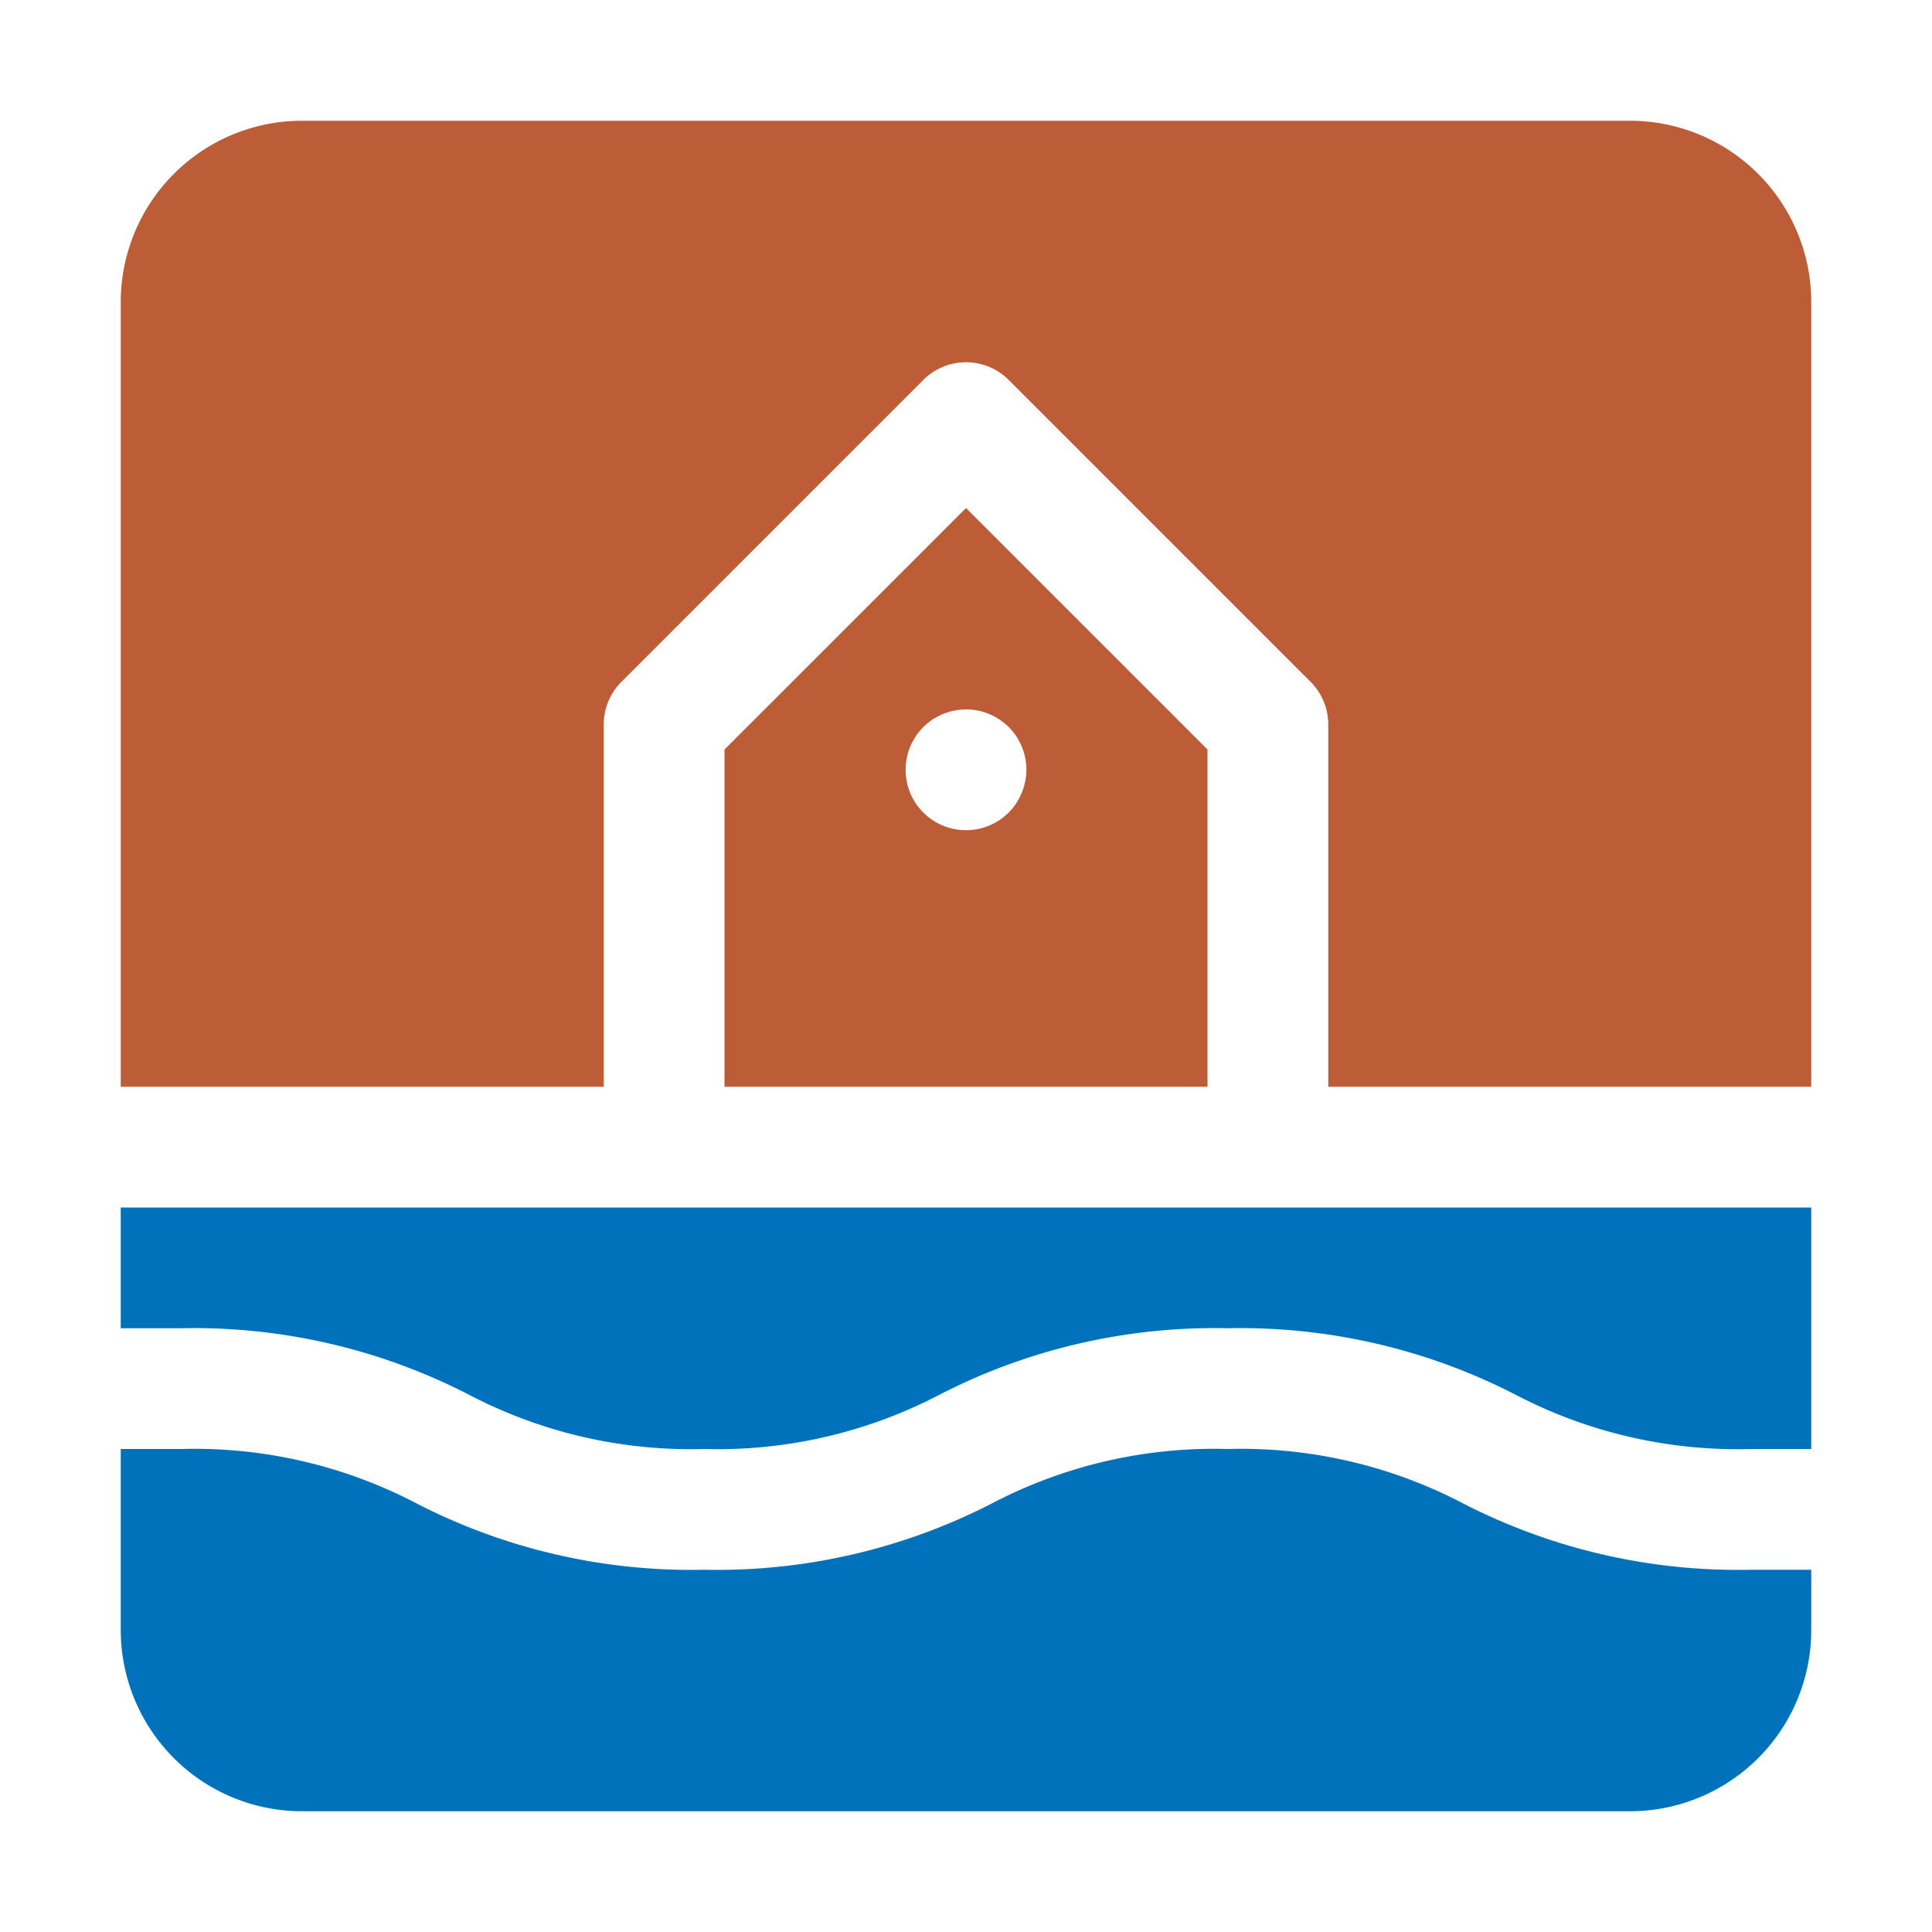
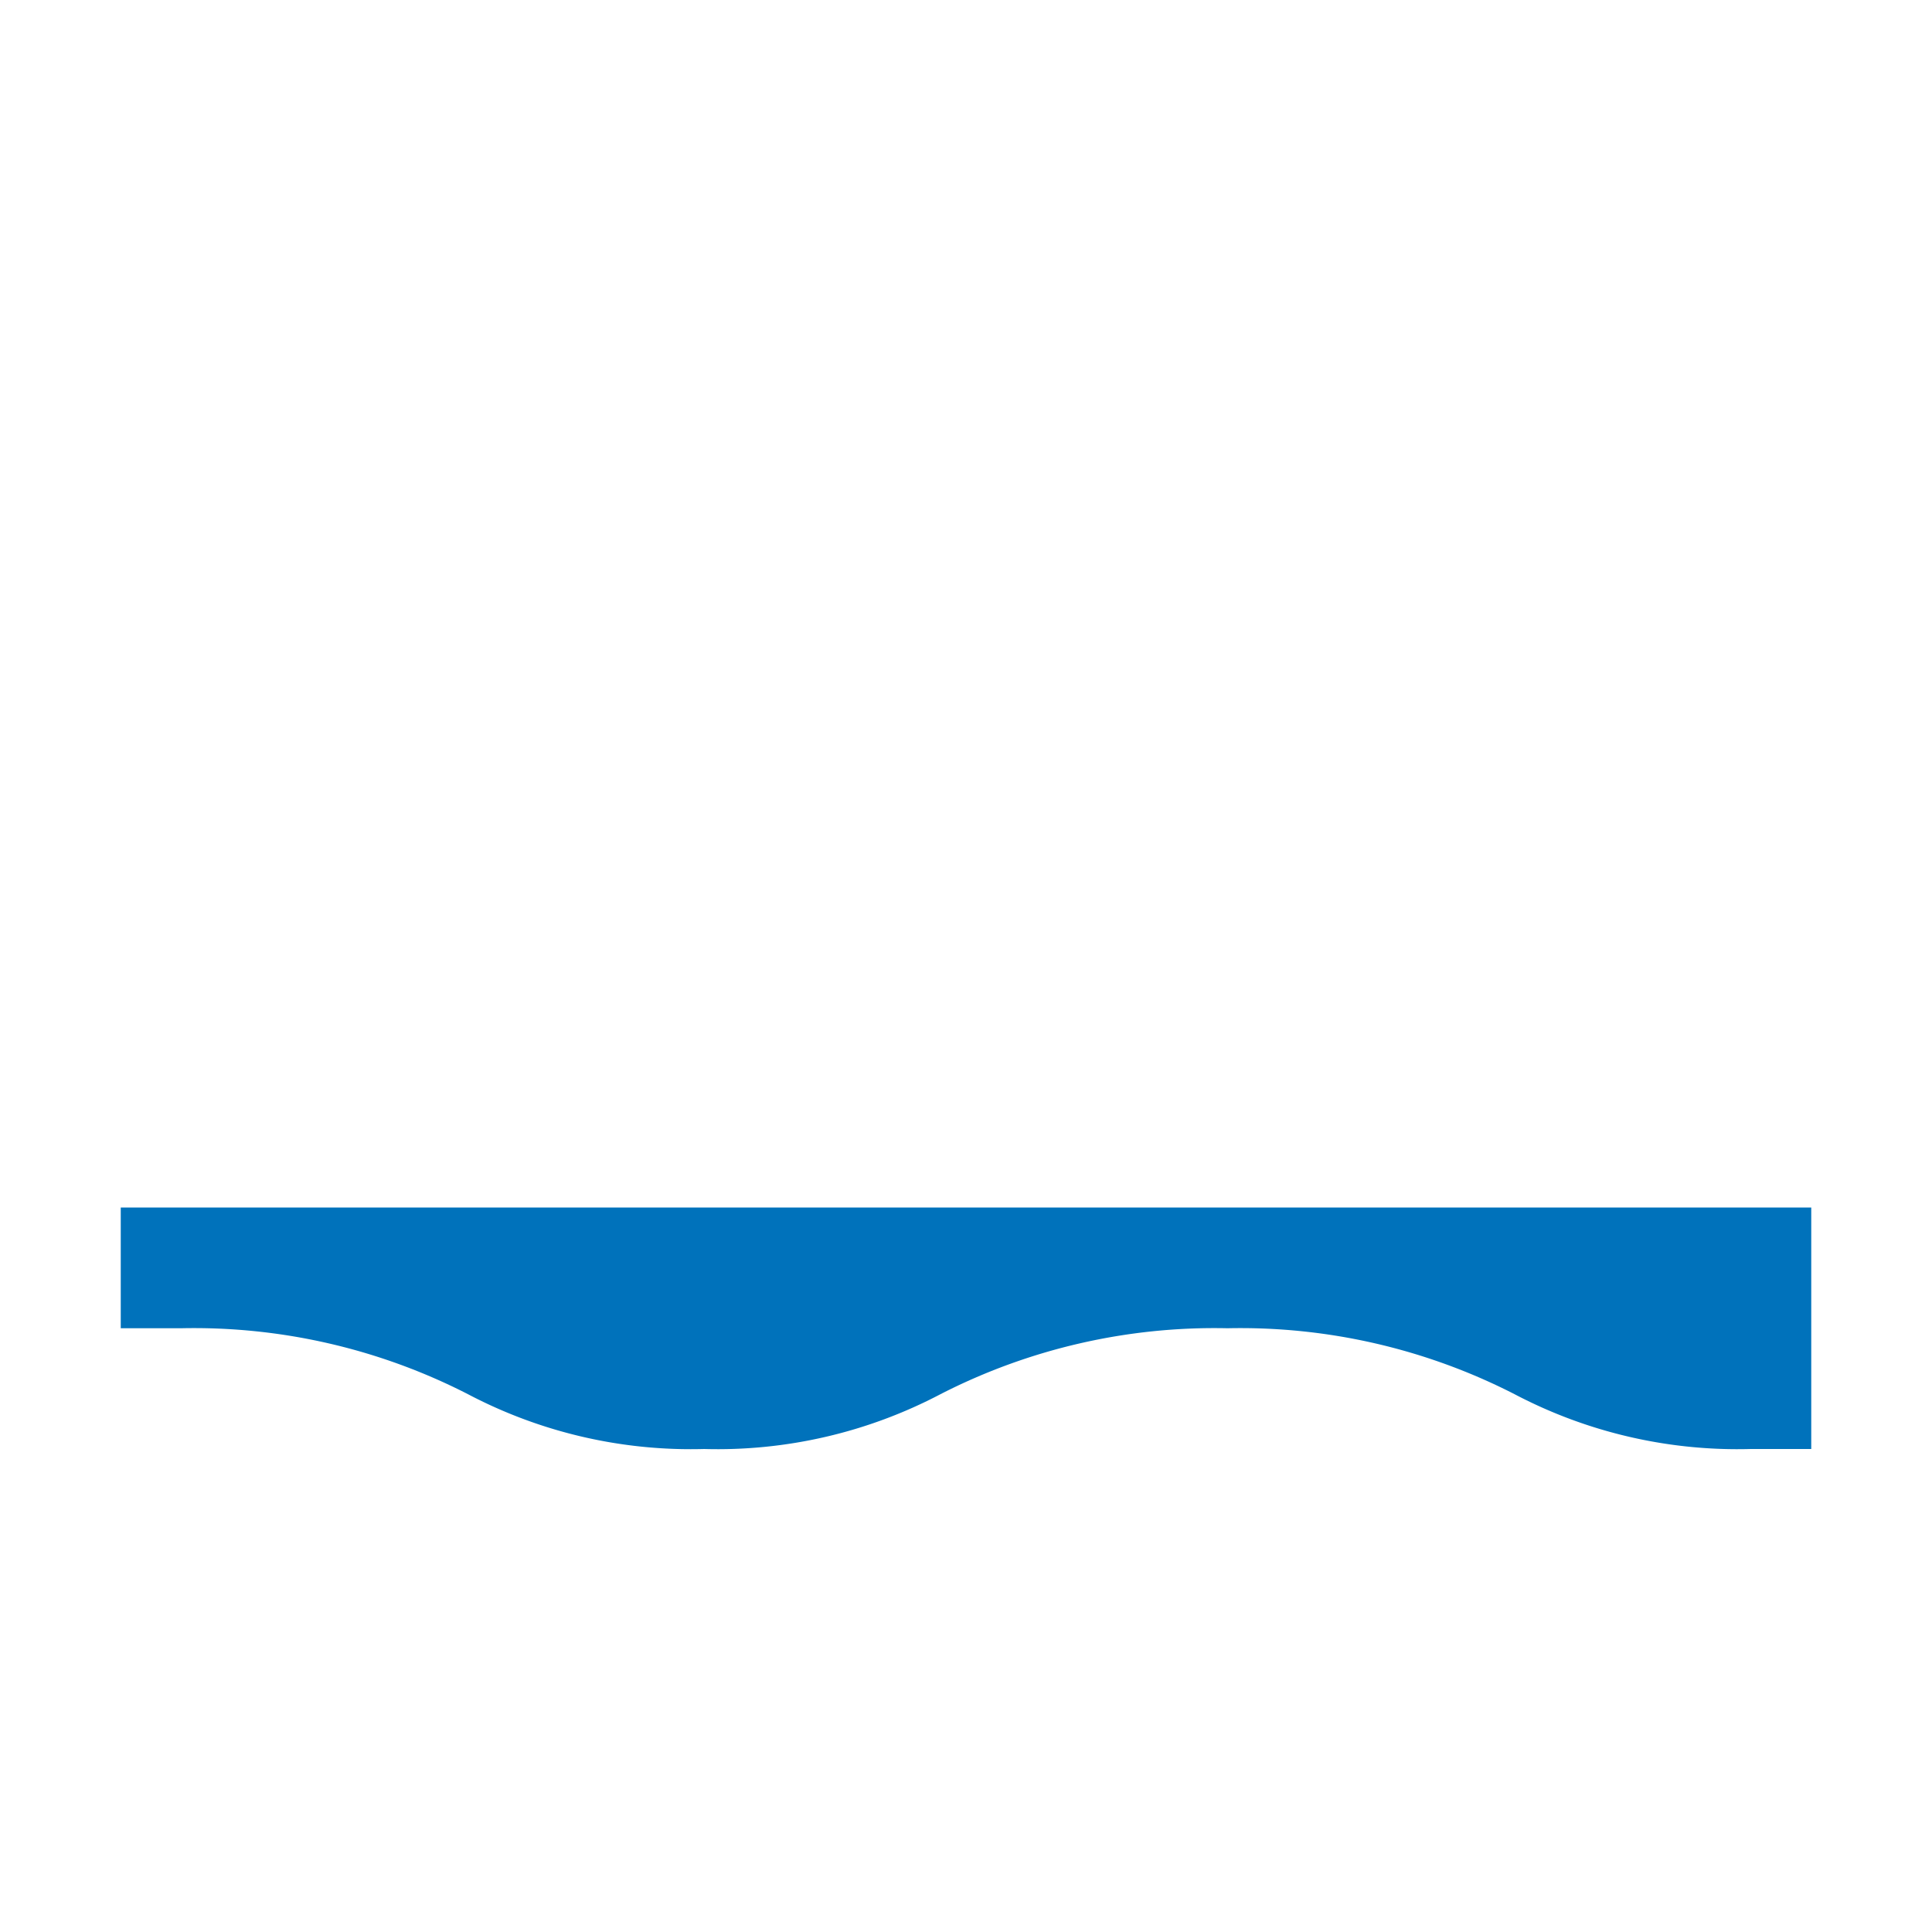
<svg xmlns="http://www.w3.org/2000/svg" viewBox="0 0 128 128">
  <defs>
    <style>.cls-1{fill:#BD5D38;}.cls-2{fill:#0072BB;}</style>
  </defs>
  <title>HOUSE with dot-1</title>
  <g id="Layer_7" data-name="Layer 7">
-     <path class="cls-1" d="M8,72V20A12.013,12.013,0,0,1,20,8h88a12.013,12.013,0,0,1,12,12V72H88V48a3.997,3.997,0,0,0-1.172-2.828l-20-20a3.998,3.998,0,0,0-5.656,0l-20,20A3.997,3.997,0,0,0,40,48V72Z" />
-     <path class="cls-2" d="M96.988,99.633A31.745,31.745,0,0,0,81.324,96a31.74,31.74,0,0,0-15.66,3.633A39.813,39.813,0,0,1,46.652,104a39.777,39.777,0,0,1-19.004-4.367A31.712,31.712,0,0,0,12,96H8v12a12.013,12.013,0,0,0,12,12h88a12.013,12.013,0,0,0,12-12v-4h-4A39.813,39.813,0,0,1,96.988,99.633Z" />
    <path class="cls-2" d="M84,80H8v8h4a39.771,39.771,0,0,1,19,4.367A31.718,31.718,0,0,0,46.652,96a31.74,31.74,0,0,0,15.66-3.633A39.813,39.813,0,0,1,81.324,88,39.831,39.831,0,0,1,100.34,92.367,31.74,31.74,0,0,0,116,96h4V80Z" />
-     <path class="cls-1" d="M64,33.656l-16,16V72H80V49.656ZM66.83,53.83A4,4,0,0,1,60,51a4.028,4.028,0,0,1,1.17-2.83,4.914,4.914,0,0,1,.61-.5,4.64,4.64,0,0,1,.69-.36,3.857,3.857,0,0,1,.75-.23A3.992,3.992,0,0,1,68,51,4.069,4.069,0,0,1,66.83,53.83Z" />
  </g>
</svg>